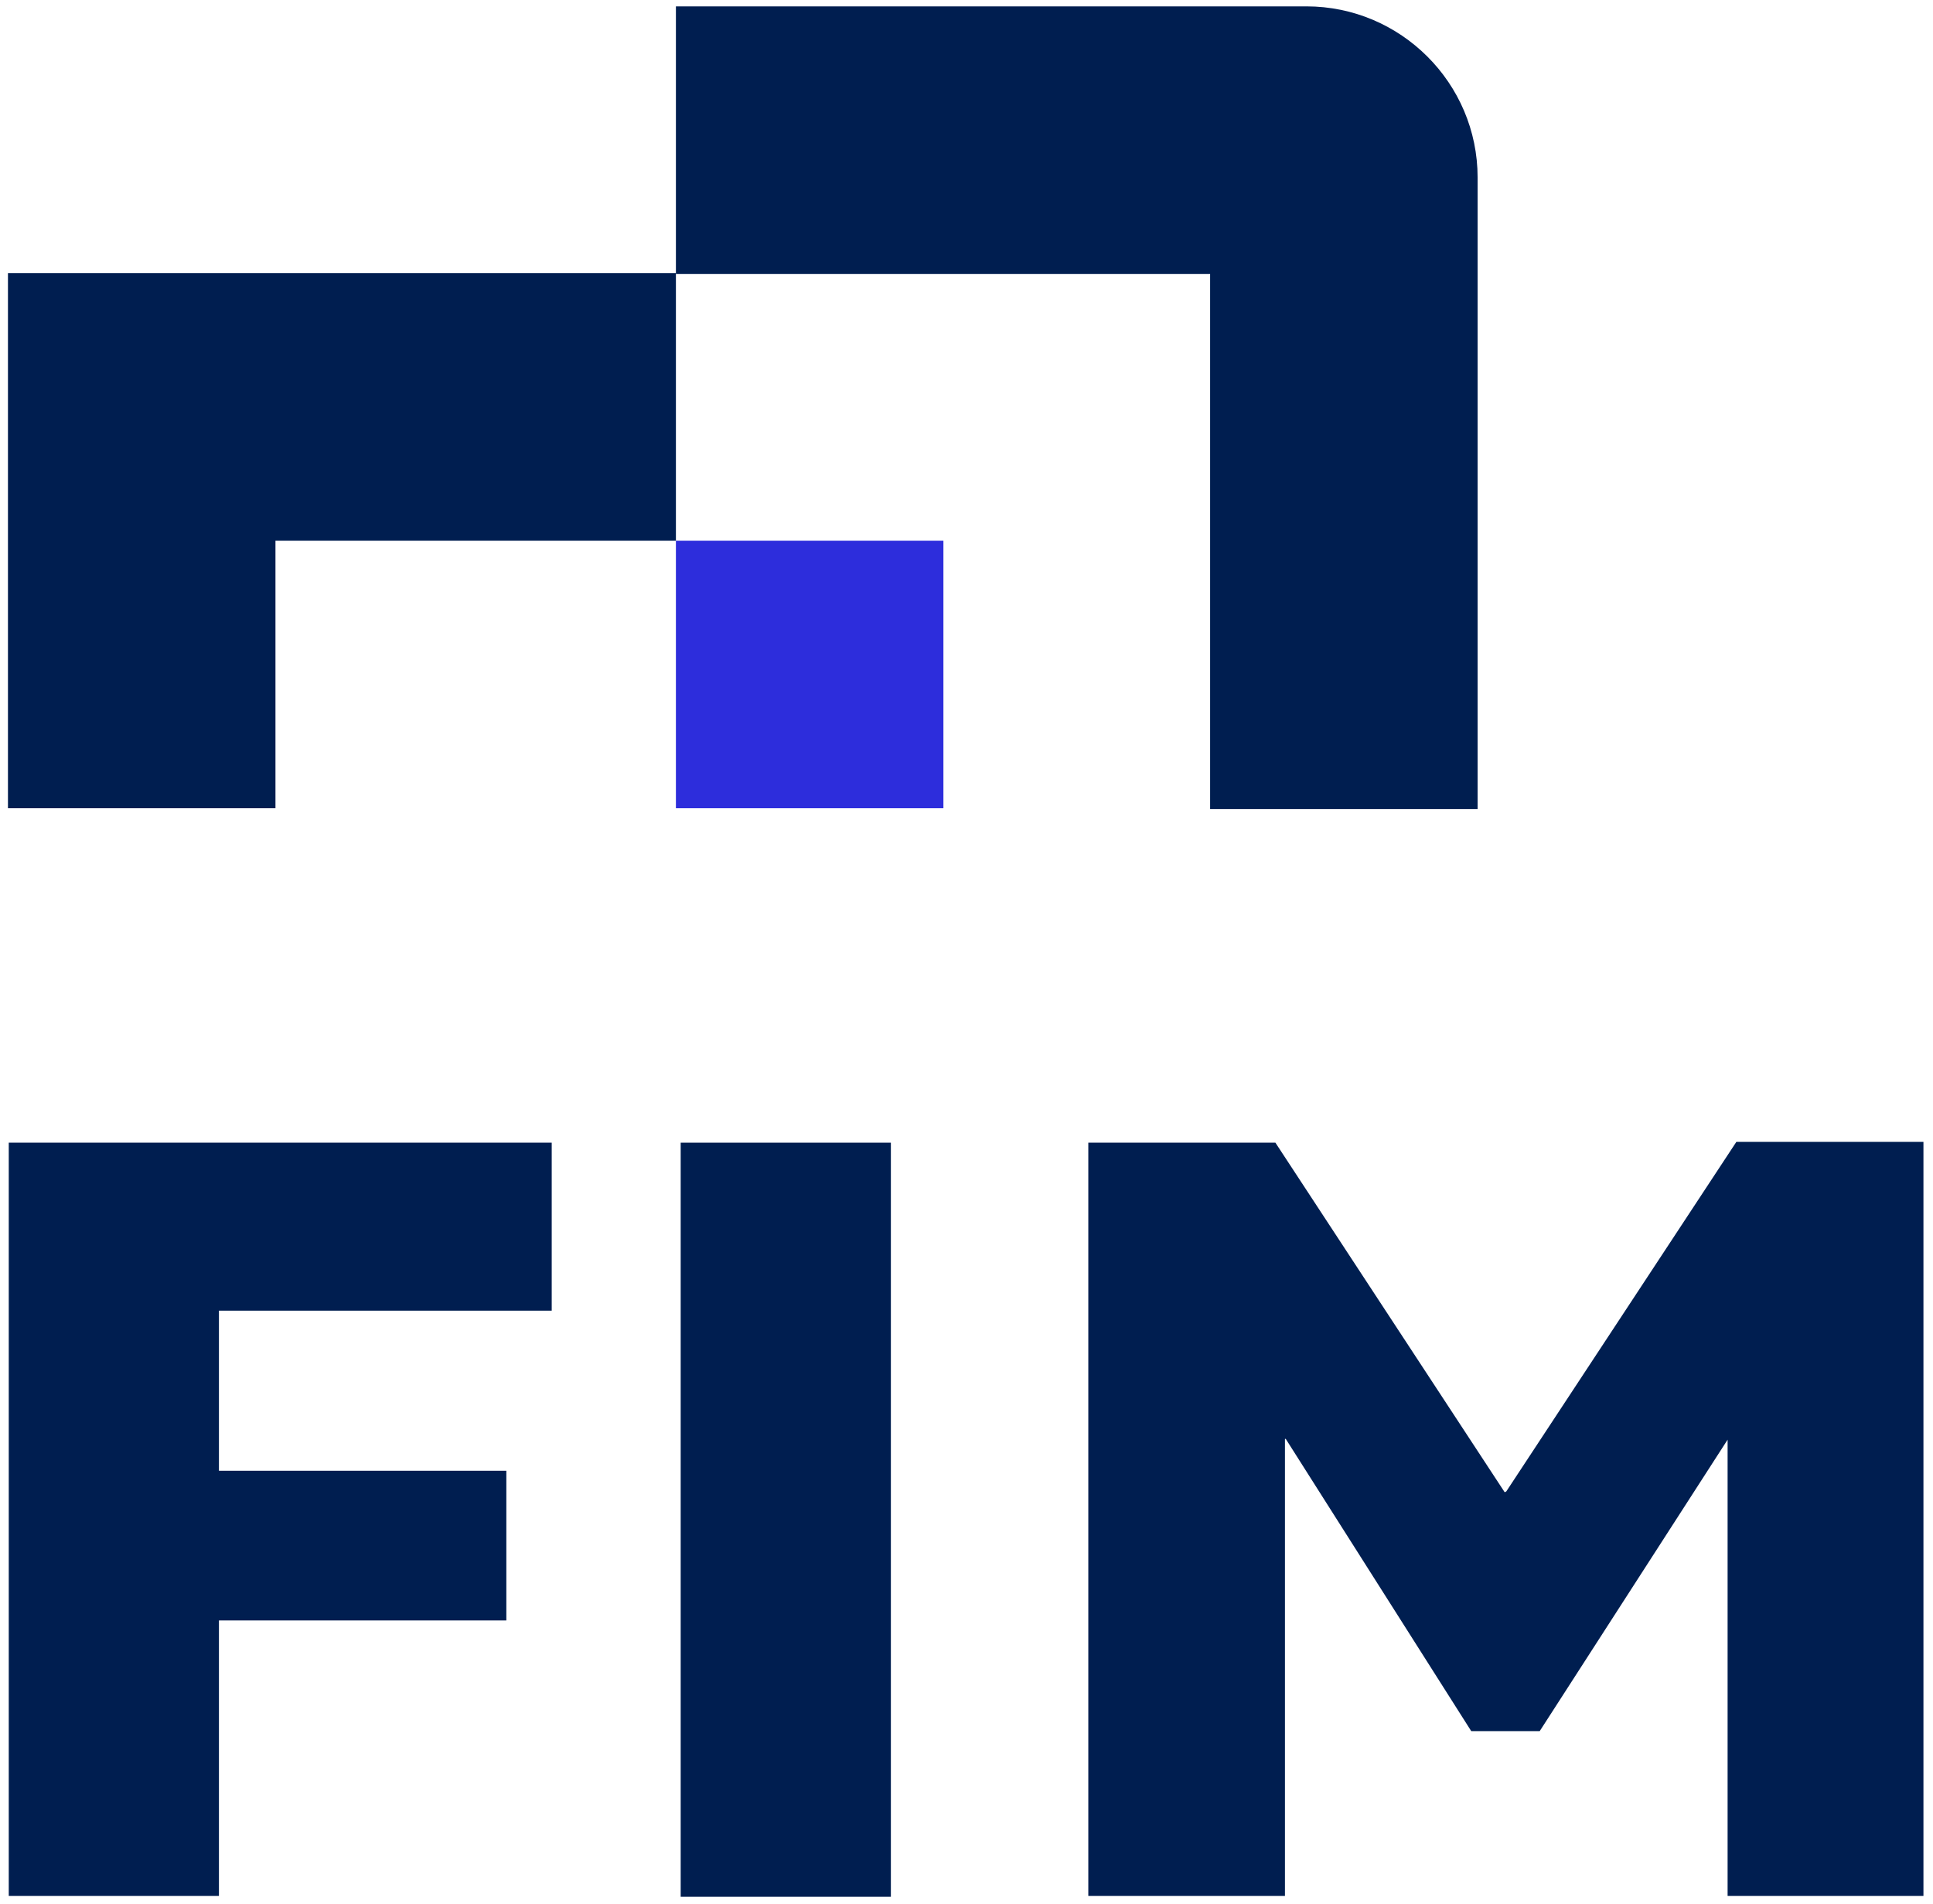
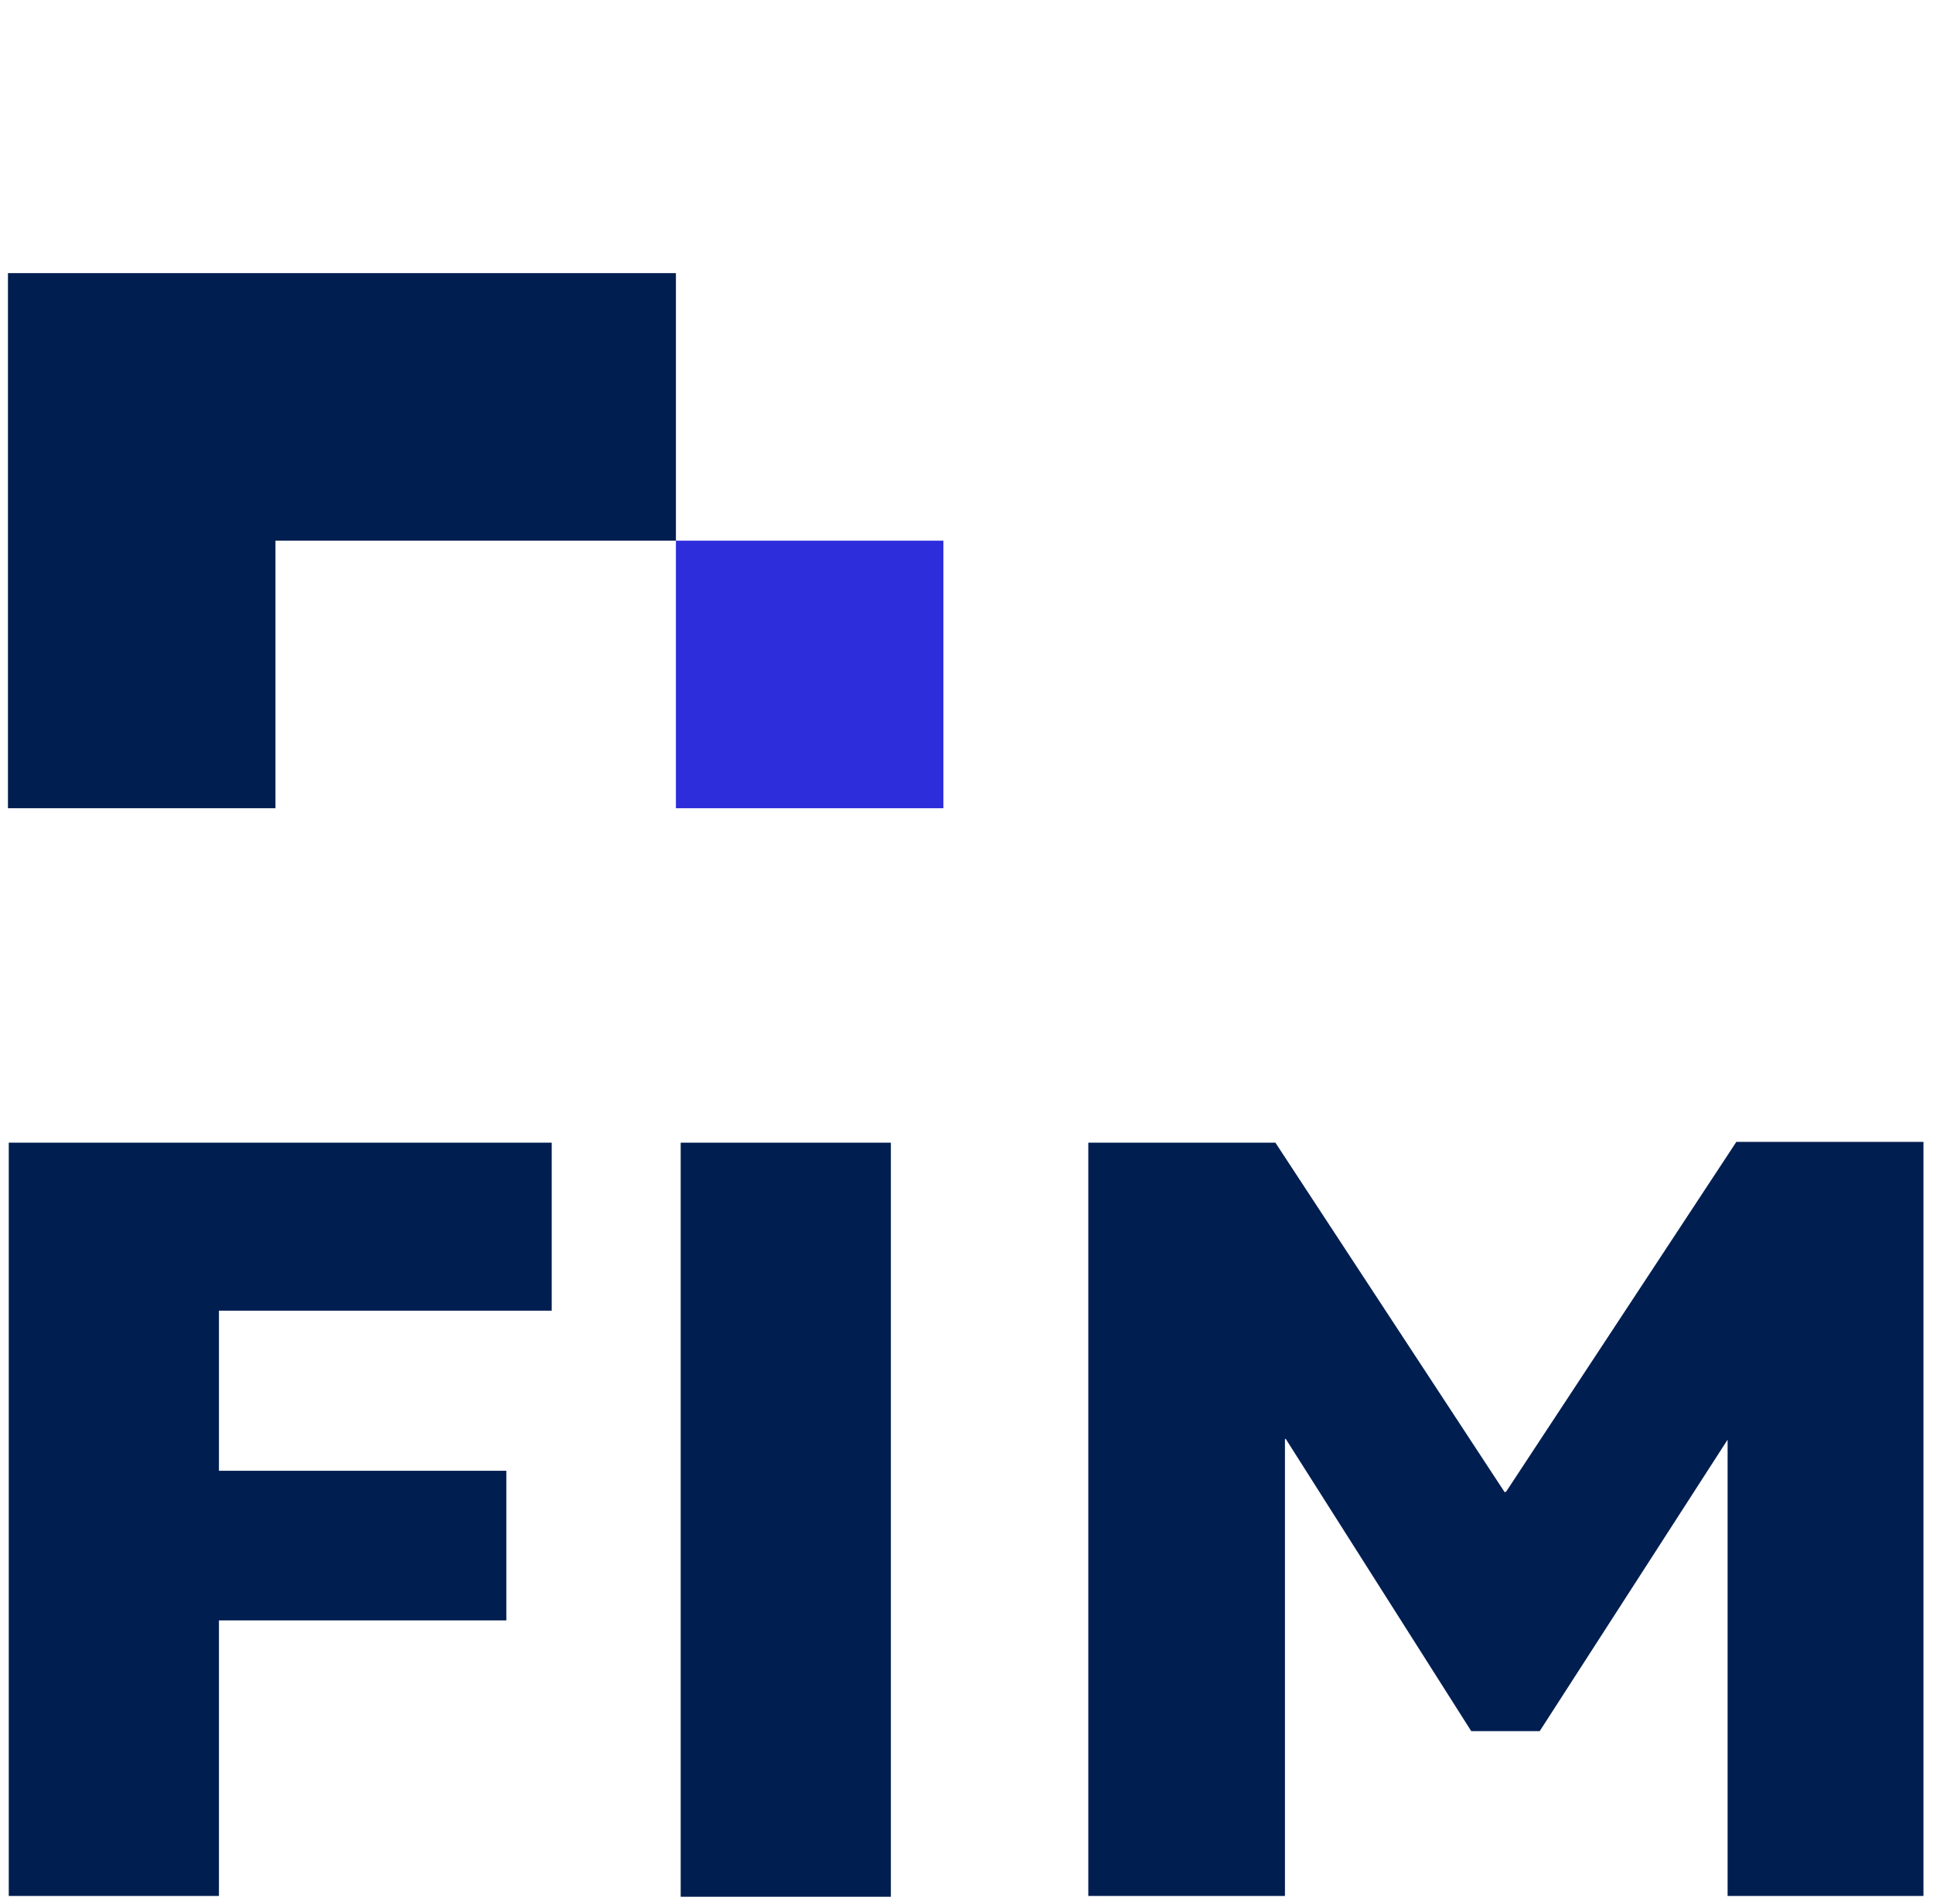
<svg xmlns="http://www.w3.org/2000/svg" version="1.1" id="Calque_1" x="0px" y="0px" viewBox="0 0 242.8 239.1" enable-background="new 0 0 242.8 239.1" xml:space="preserve">
  <g>
    <g>
      <path fill="#001E50" d="M1.1,143.5h68.2v21.1H27.5v20.1h36.1v18.8H27.5v34.6H1.1V143.5z" />
      <path fill="#001E50" d="M85.5,143.5h26.4v94.7H85.5V143.5z" />
      <path fill="#001E50" d="M136.6,143.5h23.6l28.8,43.9l0.2-0.1l28.9-43.9h23.5v94.7h-24.6v-57.3H217l-23.6,36.6h-8.6l-23.3-36.7    h-0.1v57.4h-24.7V143.5z" />
    </g>
    <g>
      <rect x="84.9" y="67.9" fill="#2D2DDC" width="33.6" height="33.6" />
      <polygon fill="#001E50" points="1,34.3 1,101.5 34.6,101.5 34.6,67.9 84.9,67.9 84.9,34.3   " />
-       <path fill="#001E50" d="M164.1,0.8H152h-33.6H84.9v33.6h33.6H152v33.6v33.6h33.6V67.9V34.3V22.3C185.6,10.4,175.9,0.8,164.1,0.8z" />
    </g>
  </g>
  <g>
</g>
  <g>
</g>
  <g>
</g>
  <g>
</g>
  <g>
</g>
  <g>
</g>
  <g>
</g>
  <g>
</g>
  <g>
</g>
  <g>
</g>
  <g>
</g>
  <g>
</g>
  <g>
</g>
  <g>
</g>
  <g>
</g>
</svg>